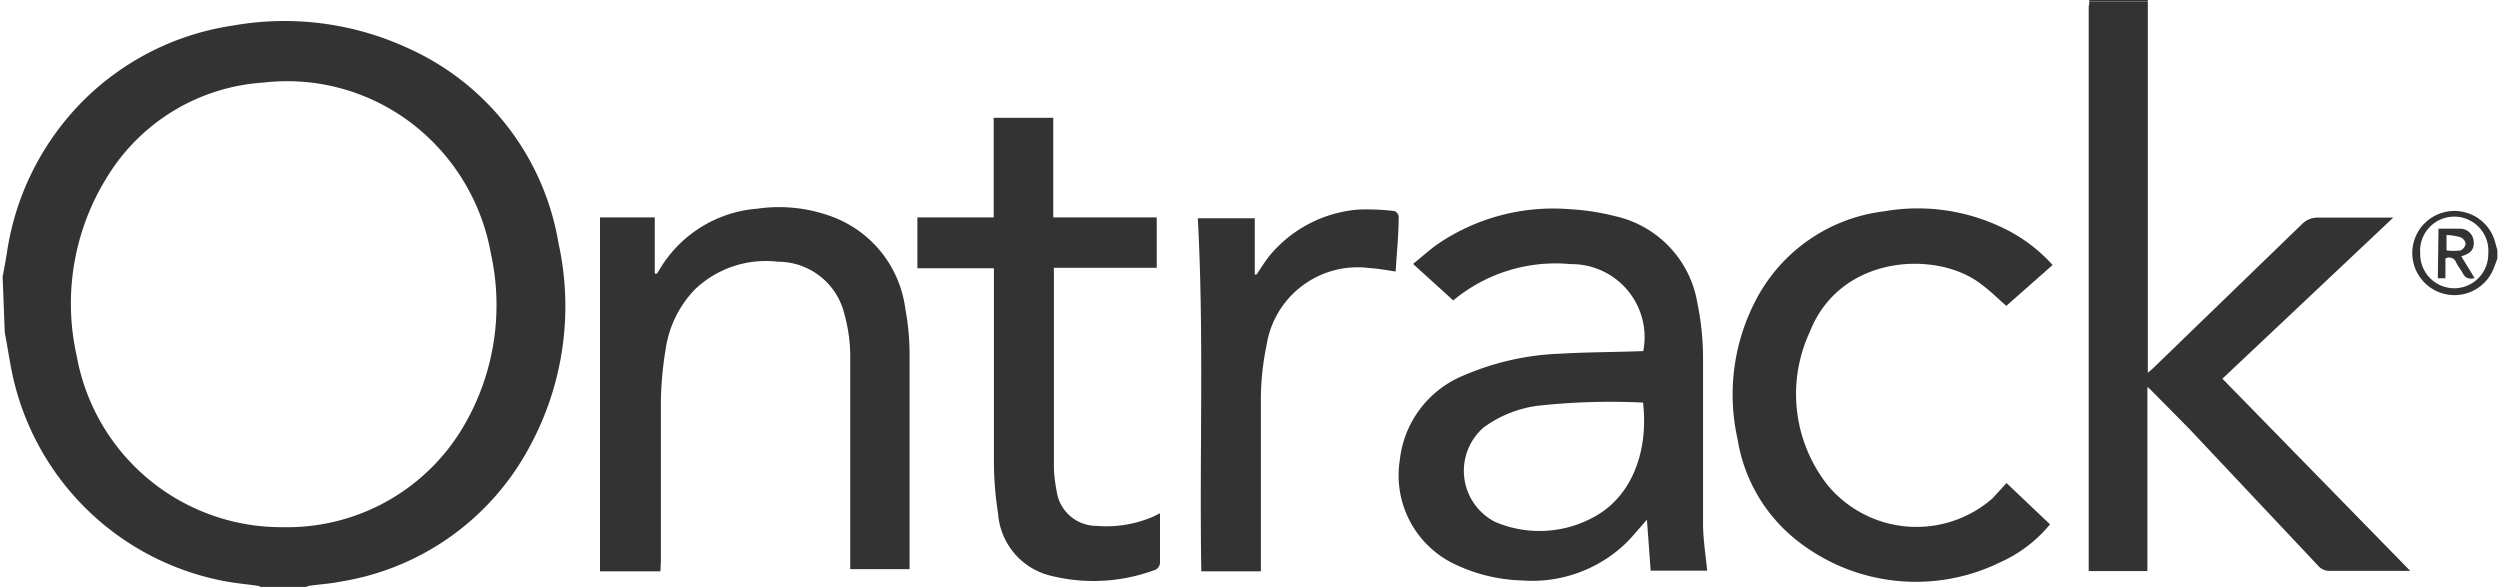
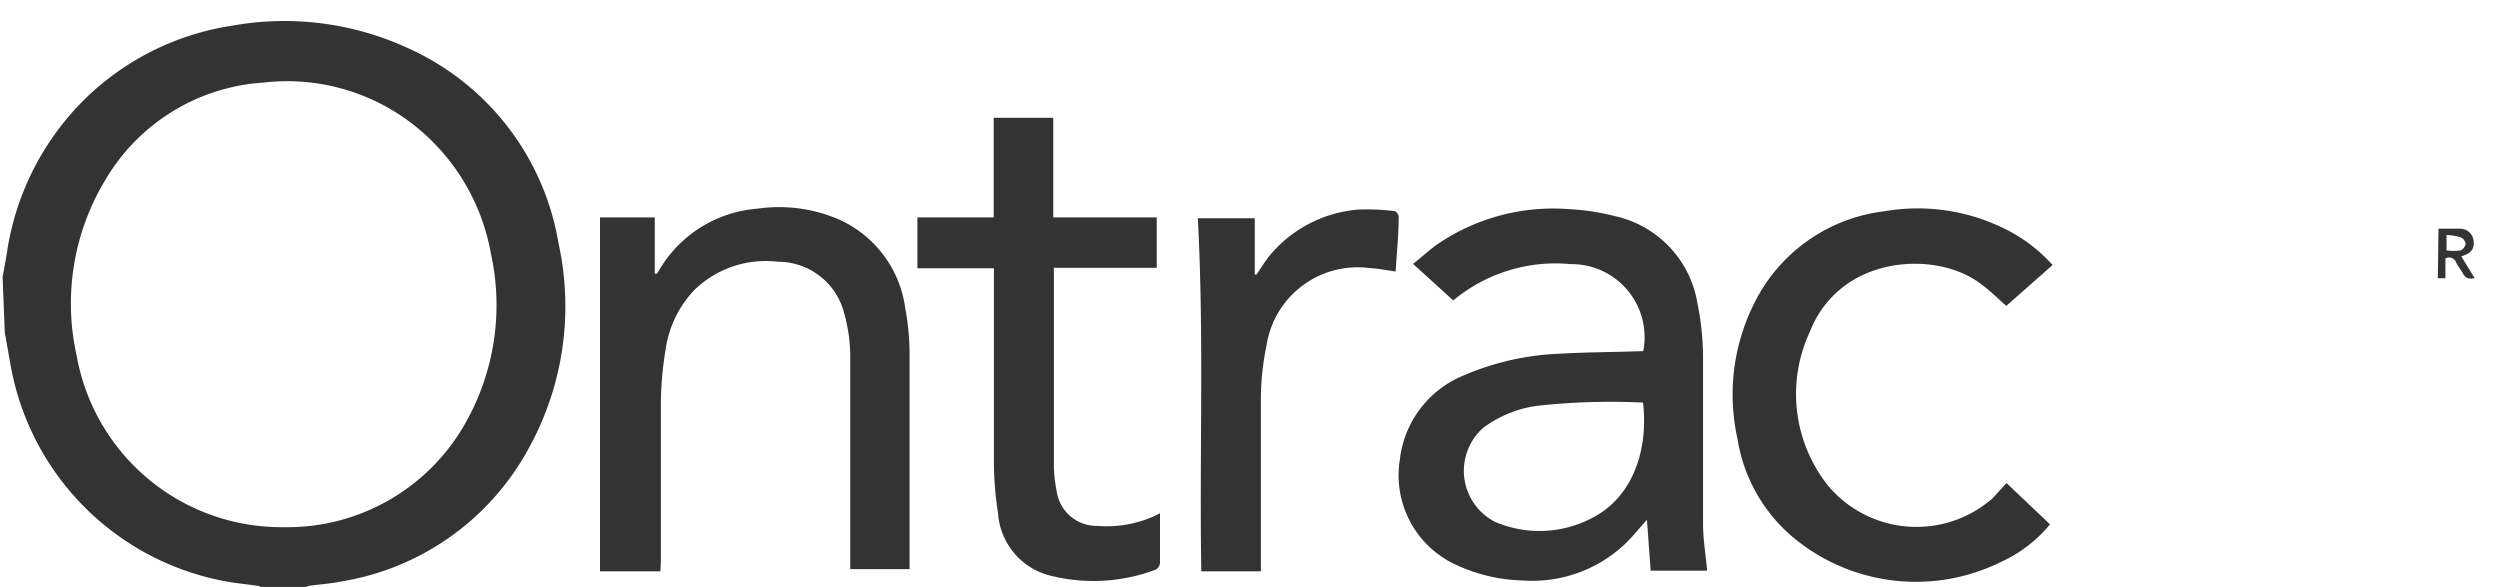
<svg xmlns="http://www.w3.org/2000/svg" id="Layer_1" data-name="Layer 1" width="115" height="27" viewBox="0 0 115 27">
  <defs>
    <style>.cls-1{fill:#333;}</style>
  </defs>
  <path class="cls-1" d="M.12,12.73c.07-.35.13-.7.19-1.05a12.49,12.49,0,0,1,3.57-7.1,12.3,12.3,0,0,1,6.81-3.4,13.55,13.55,0,0,1,8,1,12,12,0,0,1,7,9,13.51,13.51,0,0,1-1.34,9.39,12,12,0,0,1-8.66,6.18c-.49.1-1,.13-1.49.2a.84.84,0,0,0-.14.06H12s-.08-.06-.13-.06c-.46-.07-.93-.11-1.39-.19a12.31,12.31,0,0,1-10-10c-.09-.49-.17-1-.26-1.46ZM13.06,24.25a9.4,9.4,0,0,0,8.4-4.88,11,11,0,0,0,1.12-7.71A9.67,9.67,0,0,0,19.1,5.8a9.44,9.44,0,0,0-7-2A9.11,9.11,0,0,0,4.91,8.17a11,11,0,0,0-1.38,8.21A9.57,9.57,0,0,0,13.06,24.25Z" />
-   <path class="cls-1" d="M114.88,11.89c-.07.19-.13.37-.21.55a1.94,1.94,0,0,1-3.7-.95,1.94,1.94,0,0,1,3.82-.3l.09.32Zm-2,1.37a1.57,1.57,0,0,0,1.58-1.6,1.57,1.57,0,1,0-3.13,0A1.57,1.57,0,0,0,112.89,13.26Z" />
-   <path class="cls-1" d="M98.8,0V.07H96.11V0Z" />
-   <path class="cls-1" d="M96.11.07H98.8c0,.12,0,.25,0,.38v16.7l.24-.21,6.86-6.64a1,1,0,0,1,.73-.29c1.12,0,2.25,0,3.46,0l-7.86,7.41,8.64,8.84-.31,0h-3.38a.69.69,0,0,1-.55-.24l-5.92-6.29L99,18a2.53,2.53,0,0,0-.22-.2v8.47h-2.7c0-.08,0-.18,0-.27V.29C96.1.22,96.11.14,96.11.07Z" />
  <path class="cls-1" d="M75.59,16.15a3.36,3.36,0,0,0-3.34-4,7.35,7.35,0,0,0-5.4,1.67L65,12.14c.44-.35.78-.67,1.16-.93a9.43,9.43,0,0,1,6-1.59,10.86,10.86,0,0,1,2.12.32,4.92,4.92,0,0,1,3.8,4,12.66,12.66,0,0,1,.26,2.45c0,2.56,0,5.12,0,7.68,0,.73.12,1.45.19,2.18H75.93l-.17-2.34c-.35.38-.68.81-1.08,1.18A6.23,6.23,0,0,1,70,26.7a7.66,7.66,0,0,1-3.15-.78,4.52,4.52,0,0,1-2.46-4.75,4.76,4.76,0,0,1,2.94-3.9,12.31,12.31,0,0,1,4.42-1c1.19-.07,2.38-.07,3.56-.11Zm0,2.37,0,0a30.8,30.8,0,0,0-4.9.15,5.4,5.4,0,0,0-2.45,1A2.64,2.64,0,0,0,68.76,24a5.19,5.19,0,0,0,4.47-.17C75.13,22.86,75.83,20.67,75.58,18.52Z" />
  <path class="cls-1" d="M30.38,26.28H27.6V10h2.52v2.59l.09,0a.76.76,0,0,0,.08-.11,5.75,5.75,0,0,1,4.54-2.88,7,7,0,0,1,3.48.38,5.23,5.23,0,0,1,3.33,4.19,11.65,11.65,0,0,1,.2,2c0,3.22,0,6.43,0,9.65v.36H39.11v-.37c0-3.17,0-6.34,0-9.51a7.27,7.27,0,0,0-.27-1.86,3.14,3.14,0,0,0-3.06-2.4,4.71,4.71,0,0,0-3.83,1.29,5,5,0,0,0-1.33,2.73,16.25,16.25,0,0,0-.22,2.42c0,2.44,0,4.88,0,7.33Z" />
  <path class="cls-1" d="M94.42,12.19l-2.13,1.88c-.4-.35-.76-.71-1.16-1-2-1.56-6.47-1.39-7.88,2.2a6.77,6.77,0,0,0,.84,7.07,5.31,5.31,0,0,0,7.57.58l.64-.7,2,1.9A6.3,6.3,0,0,1,92,25.87a8.82,8.82,0,0,1-9.33-1,7.42,7.42,0,0,1-2.74-4.66,9.37,9.37,0,0,1,1-6.7,7.69,7.69,0,0,1,5.74-3.79,9,9,0,0,1,5.33.7A7.31,7.31,0,0,1,94.42,12.19Z" />
  <path class="cls-1" d="M53.36,23.61c0,.82,0,1.56,0,2.3a.4.4,0,0,1-.19.29,8.1,8.1,0,0,1-4.89.27,3.18,3.18,0,0,1-2.37-2.86,15.54,15.54,0,0,1-.19-2.26c0-2.87,0-5.73,0-8.59v-.42H42.2V10h3.51V5.42h2.74V10h4.76v2.32H48.48a2.06,2.06,0,0,0,0,.21q0,4.48,0,9a6.63,6.63,0,0,0,.13,1.08,1.85,1.85,0,0,0,1.84,1.58,5.4,5.4,0,0,0,2.63-.44Z" />
  <path class="cls-1" d="M58,26.28H55.26c-.09-5.42.13-10.82-.16-16.24h2.62v2.59h.08c.2-.29.38-.6.61-.88a5.91,5.91,0,0,1,4.08-2.11,10.35,10.35,0,0,1,1.66.07.34.34,0,0,1,.19.24c0,.85-.09,1.69-.14,2.54-.42-.06-.81-.14-1.21-.16a4.24,4.24,0,0,0-4.73,3.56A12.37,12.37,0,0,0,58,18.41c0,2.49,0,5,0,7.49Z" />
  <path class="cls-1" d="M112.17,10.52c.37,0,.7,0,1,0s.59.22.62.59-.14.55-.57.68l.61,1c-.25.07-.42,0-.53-.2s-.23-.34-.32-.52a.34.34,0,0,0-.49-.18v.91h-.35Zm.37.29v.71a2.68,2.68,0,0,0,.65,0,.42.42,0,0,0,.23-.32.4.4,0,0,0-.25-.29A2.56,2.56,0,0,0,112.54,10.81Z" />
</svg>